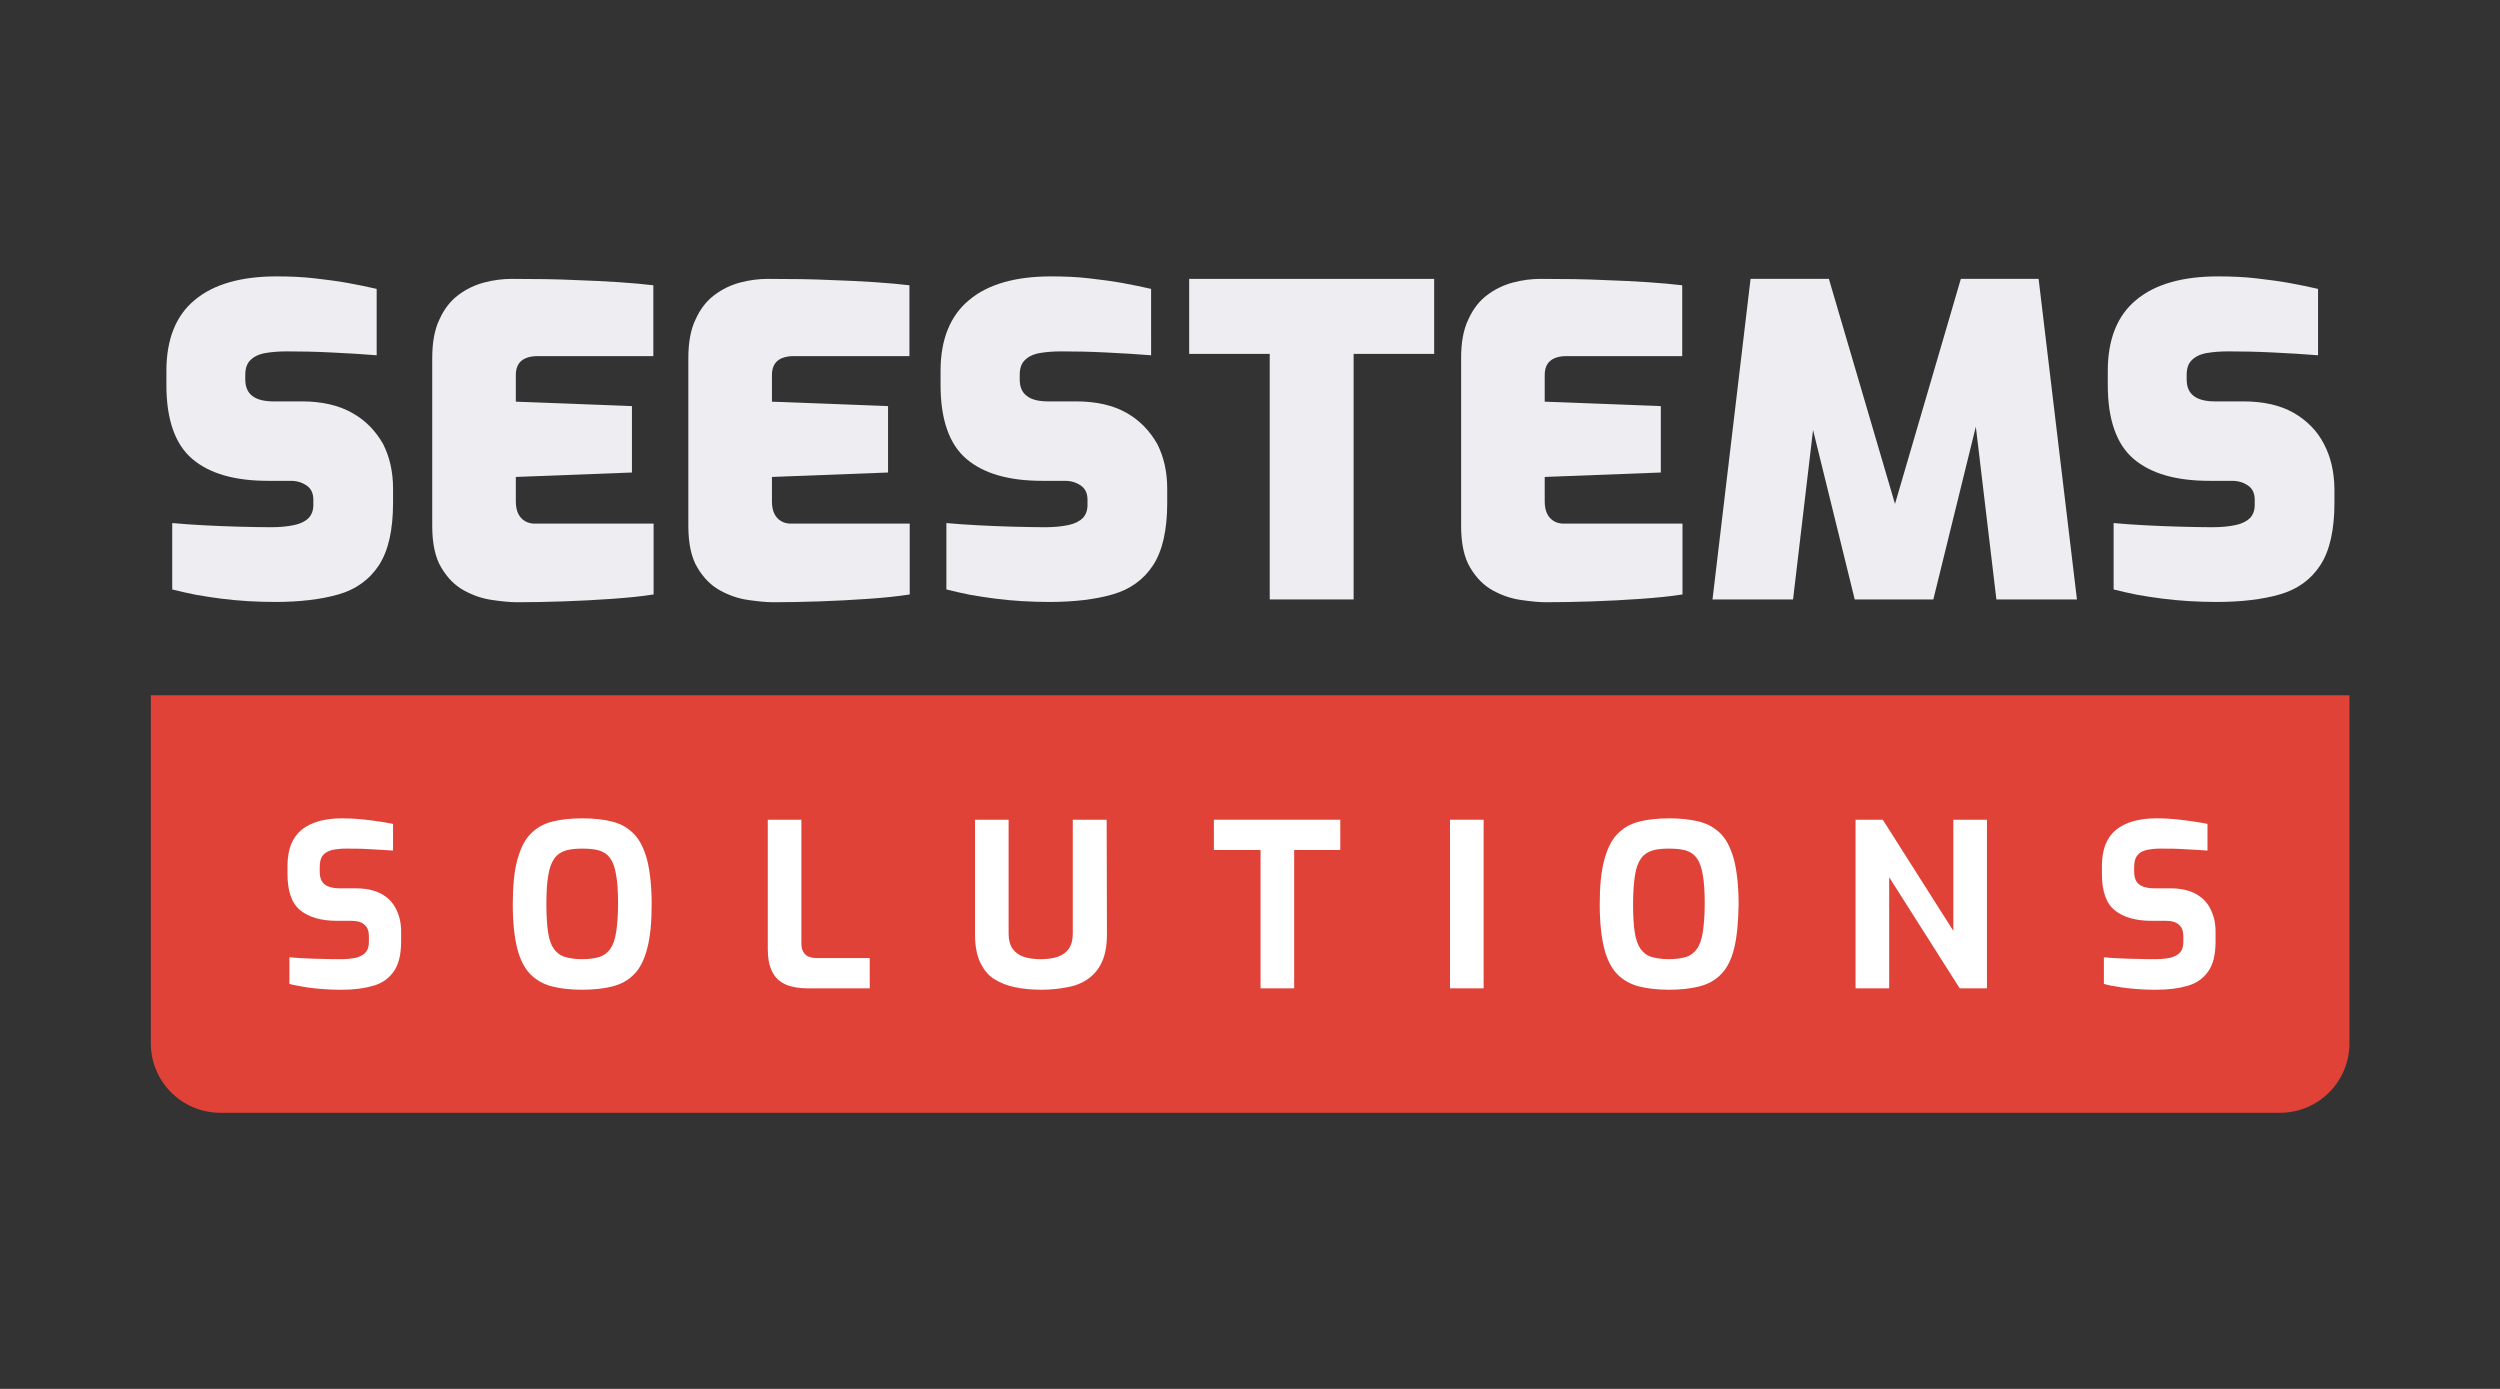
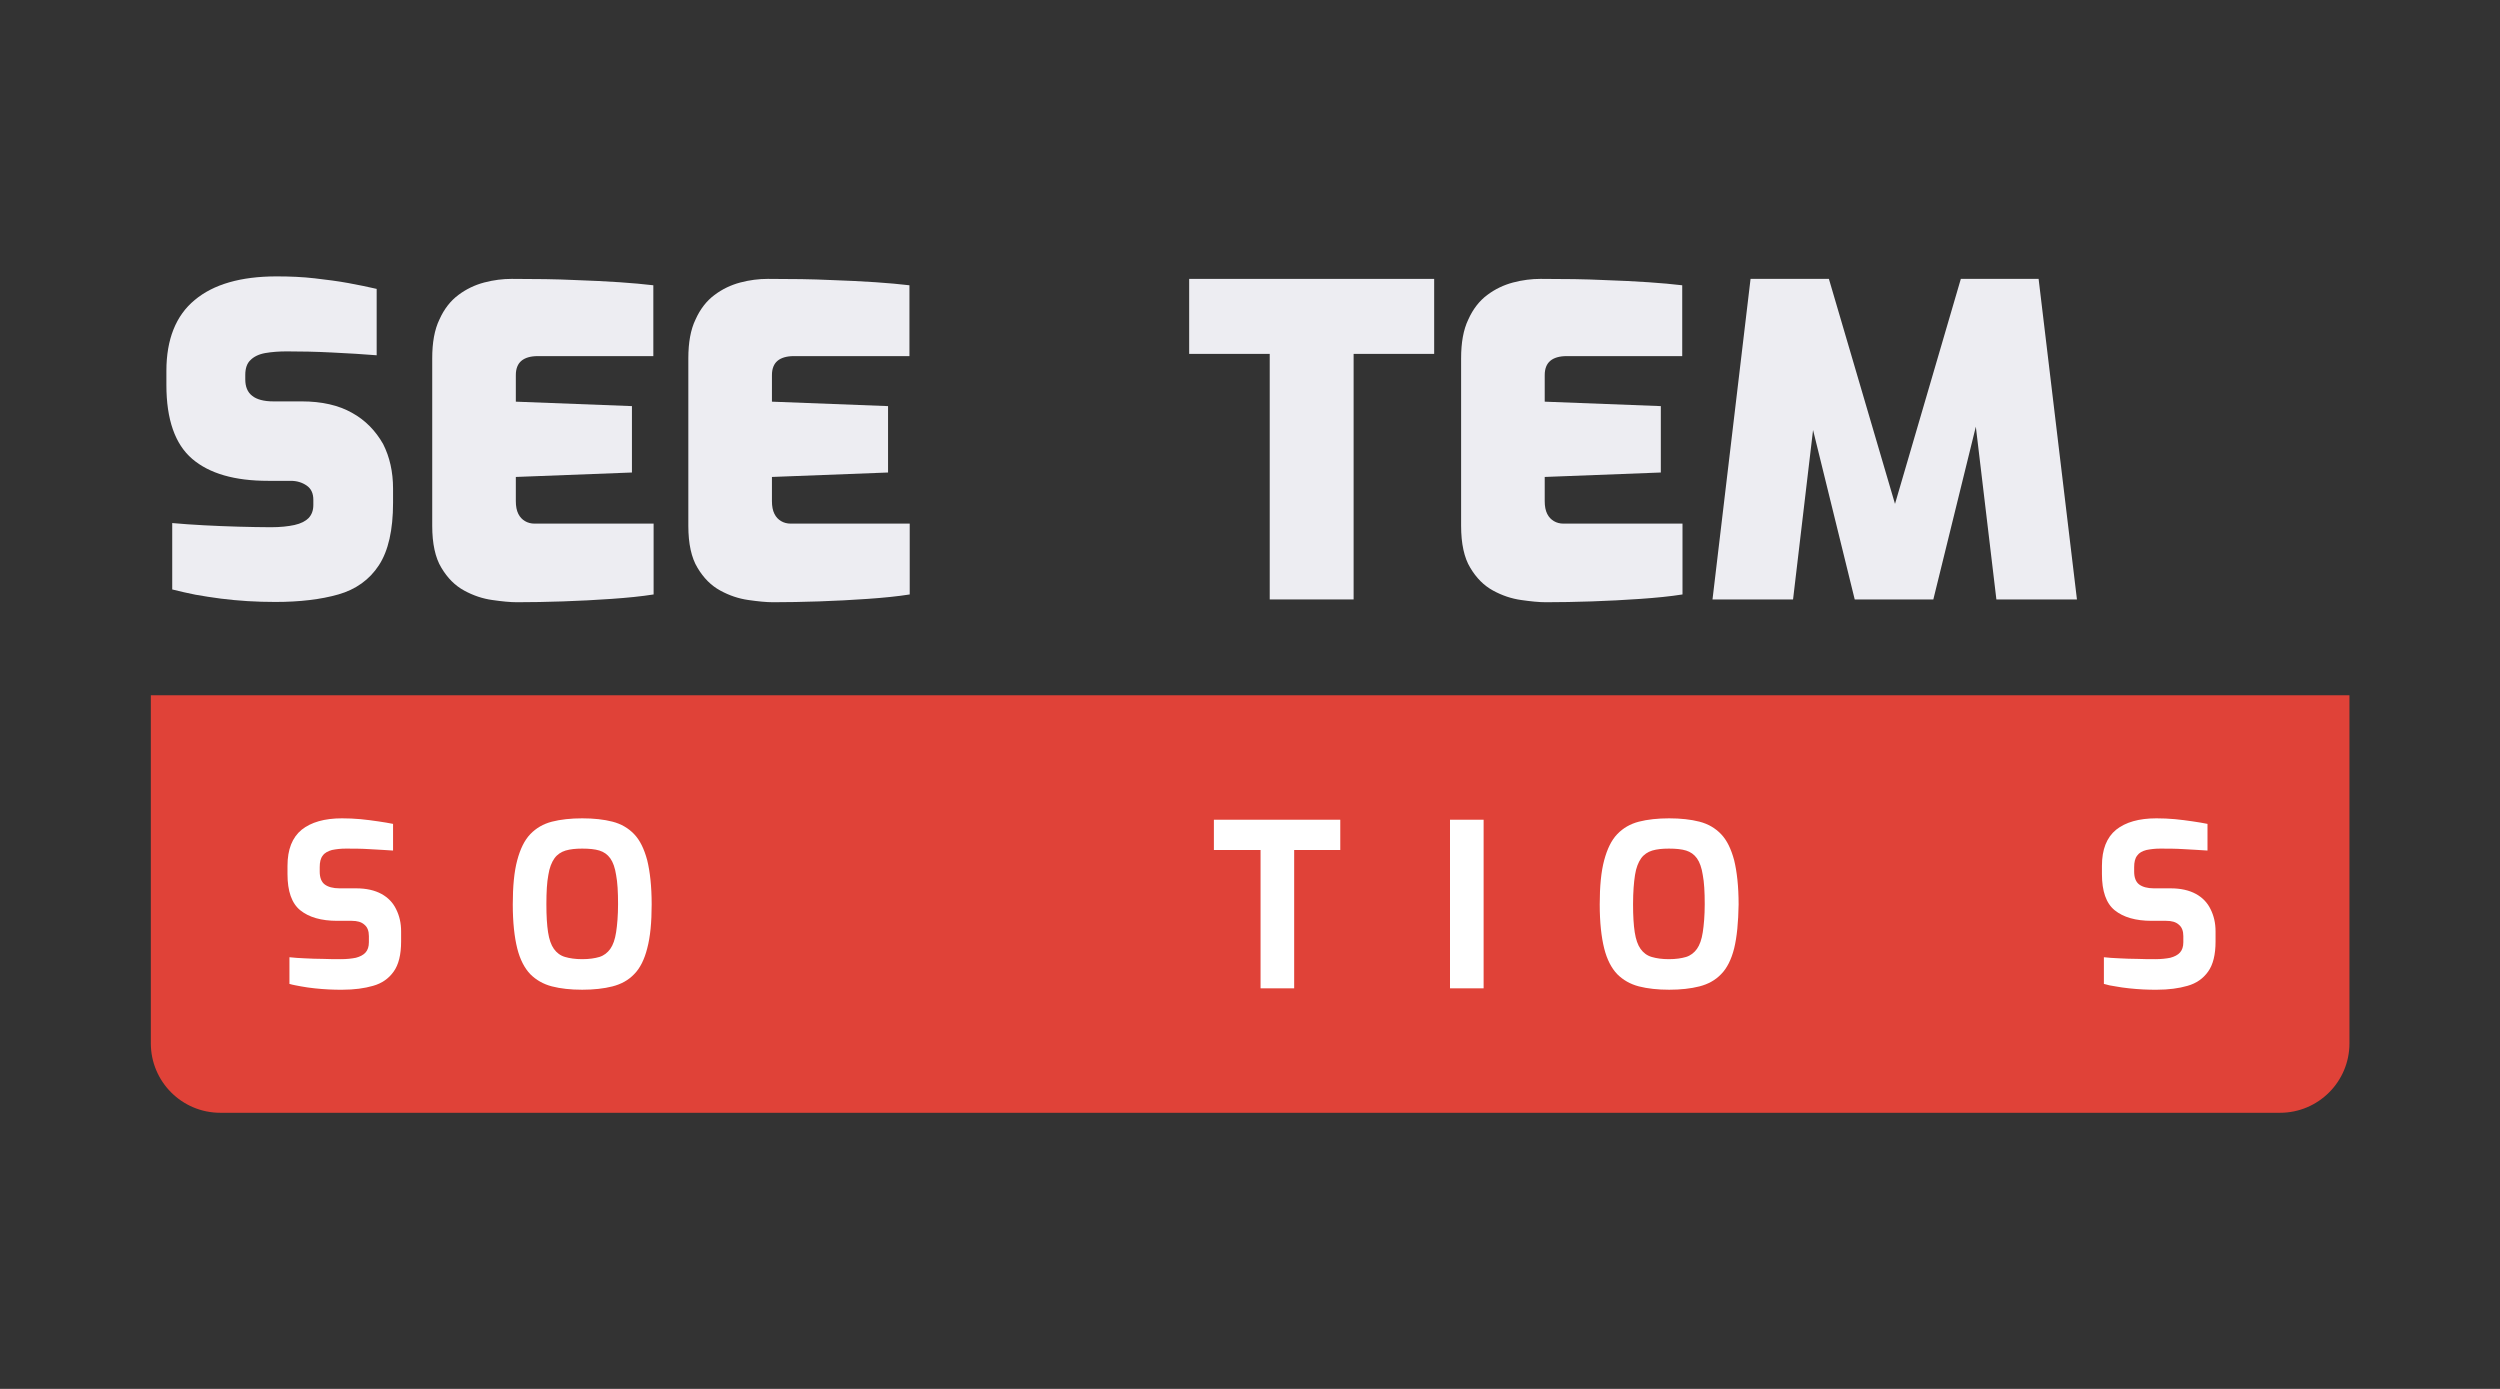
<svg xmlns="http://www.w3.org/2000/svg" version="1.1" id="LOGO" x="0px" y="0px" viewBox="0 0 900 500" style="enable-background:new 0 0 900 500;" xml:space="preserve">
  <rect x="0" y="0" width="900" height="500" fill="#333333" stroke="none" />
  <style type="text/css">
	.st0{fill:#EDEDF2;}
	.st1{fill:#E04238;}
	.st2{fill:#FFFFFF;}
</style>
  <g>
    <path class="st0" d="M126.7,148.6c-4.8-2.7-10.8-4.1-18.1-4.1H98.4c-3.4,0-6-0.7-7.6-2c-1.7-1.3-2.5-3.3-2.5-5.9V135   c0-2.4,0.6-4.2,1.9-5.4c1.2-1.2,3-2.1,5.3-2.5s4.9-0.6,7.8-0.6c4.9,0,10.3,0.1,16.2,0.4c6,0.3,11.3,0.6,16.1,1V104   c-3-0.7-6.4-1.4-10.2-2.1s-7.8-1.2-12.1-1.7c-4.3-0.5-8.9-0.7-13.7-0.7c-12.8,0-22.7,2.8-29.5,8.5c-6.8,5.6-10.2,14.2-10.2,25.5   v5.1c0,12.4,3.1,21.3,9.3,26.6s15.3,7.9,27.3,7.9h8.2c2.2,0,4.1,0.6,5.7,1.7c1.6,1.1,2.4,2.8,2.4,5.1v1.9c0,2-0.6,3.5-1.7,4.7   c-1.1,1.1-2.8,2-5.1,2.5c-2.3,0.5-5.1,0.8-8.5,0.8c-3.6,0-7.5-0.1-11.7-0.2c-4.2-0.1-8.3-0.3-12.4-0.5s-7.9-0.5-11.4-0.8v23.9   c2.7,0.7,5.5,1.3,8.4,1.9c2.9,0.5,5.9,1,9.1,1.4s6.4,0.7,9.6,0.9c3.3,0.2,6.6,0.3,10,0.3c8.8,0,16.4-0.9,22.7-2.7   s11.2-5.3,14.6-10.5c3.4-5.2,5.1-12.7,5.1-22.5v-5.1c0-6-1.2-11.4-3.6-16.1C135.2,155.1,131.6,151.3,126.7,148.6z" />
    <path class="st0" d="M206.6,100.8c-6.3-0.3-13.7-0.4-22.4-0.4c-3.2,0-6.5,0.4-9.9,1.3s-6.5,2.4-9.3,4.5s-5.1,5-6.8,8.8   c-1.8,3.7-2.6,8.4-2.6,14v60.3c0,6.4,1.1,11.5,3.3,15.1c2.2,3.7,4.9,6.4,8.2,8.2s6.6,2.9,10.1,3.4s6.4,0.8,8.9,0.8   c5.2,0,10.7-0.1,16.6-0.3c5.9-0.2,11.7-0.5,17.4-0.9s10.8-0.9,15.2-1.6v-25.5h-42.9c-1.2,0-2.4-0.3-3.4-0.9c-1-0.6-1.8-1.4-2.4-2.6   c-0.6-1.2-0.9-2.7-0.9-4.6v-8.7l41.8-1.6v-23.9l-41.8-1.6V135c0-2.3,0.7-4,2-5.1s3.3-1.7,5.9-1.7h41.6v-25.5   c-3.5-0.4-7.6-0.8-12.2-1.1C218.3,101.3,212.8,101,206.6,100.8z" />
    <path class="st0" d="M298.8,100.8c-6.3-0.3-13.7-0.4-22.4-0.4c-3.2,0-6.5,0.4-9.9,1.3s-6.5,2.4-9.3,4.5c-2.8,2.1-5.1,5-6.8,8.8   c-1.8,3.7-2.6,8.4-2.6,14v60.3c0,6.4,1.1,11.5,3.3,15.1c2.2,3.7,4.9,6.4,8.2,8.2c3.3,1.8,6.6,2.9,10.1,3.4s6.4,0.8,8.9,0.8   c5.2,0,10.7-0.1,16.6-0.3s11.7-0.5,17.4-0.9c5.7-0.4,10.8-0.9,15.2-1.6v-25.5h-42.9c-1.2,0-2.4-0.3-3.4-0.9c-1-0.6-1.8-1.4-2.4-2.6   c-0.6-1.2-0.9-2.7-0.9-4.6v-8.7l41.8-1.6v-23.9l-41.8-1.6V135c0-2.3,0.7-4,2-5.1s3.3-1.7,5.9-1.7h41.6v-25.5   c-3.5-0.4-7.6-0.8-12.2-1.1C310.5,101.3,305.1,101,298.8,100.8z" />
-     <path class="st0" d="M405.5,148.6c-4.8-2.7-10.8-4.1-18.1-4.1h-10.2c-3.4,0-6-0.7-7.6-2c-1.7-1.3-2.5-3.3-2.5-5.9V135   c0-2.4,0.6-4.2,1.9-5.4c1.2-1.2,3-2.1,5.3-2.5s4.9-0.6,7.8-0.6c4.9,0,10.3,0.1,16.2,0.4c6,0.3,11.3,0.6,16.1,1V104   c-3-0.7-6.4-1.4-10.2-2.1c-3.8-0.7-7.8-1.2-12.1-1.7c-4.3-0.5-8.9-0.7-13.7-0.7c-12.8,0-22.7,2.8-29.5,8.5   c-6.8,5.6-10.3,14.2-10.3,25.5v5.1c0,12.4,3.1,21.3,9.3,26.6c6.2,5.3,15.3,7.9,27.3,7.9h8.2c2.2,0,4.1,0.6,5.7,1.7   c1.6,1.1,2.4,2.8,2.4,5.1v1.9c0,2-0.6,3.5-1.7,4.7c-1.1,1.1-2.8,2-5.1,2.5c-2.3,0.5-5.1,0.8-8.5,0.8c-3.6,0-7.5-0.1-11.7-0.2   c-4.2-0.1-8.3-0.3-12.4-0.5s-7.9-0.5-11.4-0.8v23.9c2.7,0.7,5.5,1.3,8.4,1.9c2.9,0.5,5.9,1,9.1,1.4s6.4,0.7,9.6,0.9   c3.3,0.2,6.6,0.3,10,0.3c8.8,0,16.4-0.9,22.7-2.7c6.3-1.8,11.2-5.3,14.6-10.5s5.1-12.7,5.1-22.5v-5.1c0-6-1.2-11.4-3.6-16.1   C413.9,155.1,410.3,151.3,405.5,148.6z" />
    <polygon class="st0" points="428.1,127.4 457.1,127.4 457.1,215.8 487.3,215.8 487.3,127.4 516.3,127.4 516.3,100.4 428.1,100.4     " />
    <path class="st0" d="M577,100.8c-6.3-0.3-13.7-0.4-22.4-0.4c-3.2,0-6.5,0.4-9.9,1.3s-6.5,2.4-9.3,4.5s-5.1,5-6.8,8.8   c-1.8,3.7-2.6,8.4-2.6,14v60.3c0,6.4,1.1,11.5,3.3,15.1c2.2,3.7,4.9,6.4,8.2,8.2s6.6,2.9,10.1,3.4s6.4,0.8,8.9,0.8   c5.2,0,10.7-0.1,16.6-0.3c5.9-0.2,11.7-0.5,17.4-0.9s10.8-0.9,15.2-1.6v-25.5h-42.9c-1.2,0-2.4-0.3-3.4-0.9c-1-0.6-1.8-1.4-2.4-2.6   c-0.6-1.2-0.9-2.7-0.9-4.6v-8.7l41.8-1.6v-23.9l-41.8-1.6V135c0-2.3,0.7-4,2-5.1s3.3-1.7,5.9-1.7h41.6v-25.5   c-3.5-0.4-7.6-0.8-12.2-1.1C588.7,101.3,583.2,101,577,100.8z" />
    <polygon class="st0" points="705.9,100.4 682.2,181.4 658.4,100.4 630.2,100.4 616.5,215.8 645.5,215.8 652.7,154.8 667.7,215.8    696,215.8 711.3,153.6 718.7,215.8 747.7,215.8 733.9,100.4  " />
-     <path class="st0" d="M836.6,159.8c-2.4-4.7-6.1-8.4-10.9-11.2c-4.8-2.7-10.8-4.1-18.1-4.1h-10.3c-3.4,0-6-0.7-7.6-2   c-1.7-1.3-2.5-3.3-2.5-5.9V135c0-2.4,0.6-4.2,1.9-5.4c1.2-1.2,3-2.1,5.3-2.5s4.9-0.6,7.8-0.6c4.9,0,10.3,0.1,16.2,0.4   c6,0.3,11.3,0.6,16.1,1V104c-3-0.7-6.4-1.4-10.2-2.1s-7.8-1.2-12.1-1.7s-8.9-0.7-13.7-0.7c-12.8,0-22.7,2.8-29.5,8.5   c-6.8,5.6-10.2,14.2-10.2,25.5v5.1c0,12.4,3.1,21.3,9.3,26.6s15.3,7.9,27.3,7.9h8.2c2.2,0,4.1,0.6,5.7,1.7c1.6,1.1,2.4,2.8,2.4,5.1   v1.9c0,2-0.6,3.5-1.7,4.7c-1.1,1.1-2.8,2-5.1,2.5s-5.1,0.8-8.5,0.8c-3.6,0-7.5-0.1-11.7-0.2c-4.2-0.1-8.3-0.3-12.4-0.5   c-4.1-0.2-7.9-0.5-11.4-0.8v23.9c2.7,0.7,5.5,1.3,8.4,1.9c2.9,0.5,5.9,1,9.1,1.4c3.2,0.4,6.4,0.7,9.6,0.9c3.3,0.2,6.6,0.3,10,0.3   c8.8,0,16.4-0.9,22.7-2.7s11.2-5.3,14.6-10.5c3.4-5.2,5.1-12.7,5.1-22.5v-5.1C840.3,169.9,839.1,164.5,836.6,159.8z" />
  </g>
  <path class="st1" d="M54.3,250.3v125.3c0,13.8,11.2,25,25,25h741.5c13.8,0,25-11.2,25-25V250.3H54.3z" />
  <g>
    <path class="st2" d="M144.4,338.9c0,4.8-0.9,8.4-2.7,10.9s-4.2,4.2-7.4,5.1c-3.1,0.9-6.8,1.4-11,1.4c-1.6,0-3.2,0-4.9-0.1   c-1.7-0.1-3.4-0.2-5.1-0.4c-1.7-0.2-3.4-0.4-4.9-0.7s-2.9-0.5-4.2-0.9v-9.6c1.6,0.2,3.5,0.3,5.6,0.4s4.2,0.2,6.5,0.2   c2.2,0.1,4.4,0.1,6.4,0.1c2.1,0,3.9-0.2,5.4-0.5c1.5-0.4,2.7-1,3.5-1.9s1.2-2.1,1.2-3.7V337c0-1.8-0.5-3.2-1.6-4.1   c-1.1-1-2.6-1.4-4.6-1.4h-5.2c-5.8,0-10.2-1.3-13.3-3.8c-3.1-2.5-4.6-6.9-4.6-13v-3c0-5.9,1.7-10.2,5.1-13   c3.4-2.7,8.2-4.1,14.5-4.1c2.2,0,4.5,0.1,6.7,0.3c2.2,0.2,4.3,0.5,6.4,0.8c2.1,0.3,3.8,0.6,5.3,0.9v9.6c-2.5-0.2-5.3-0.3-8.4-0.5   c-3.1-0.2-5.9-0.2-8.6-0.2c-1.9,0-3.5,0.2-5,0.5c-1.4,0.4-2.6,1-3.3,2c-0.8,1-1.1,2.4-1.1,4.2v1.6c0,2.1,0.6,3.7,1.8,4.6   c1.2,0.9,3,1.4,5.3,1.4h6c3.7,0,6.7,0.7,9.1,2c2.4,1.3,4.2,3.2,5.3,5.5c1.2,2.4,1.8,5,1.8,8L144.4,338.9L144.4,338.9z" />
-     <path class="st2" d="M313.1,355.8h-22.4c-3.1,0-5.8-0.5-7.9-1.4c-2.2-1-3.8-2.5-4.8-4.6c-1.1-2.1-1.6-4.9-1.6-8.3v-46.4h12.1v44.4   c0,1.3,0.2,2.4,0.7,3.2c0.5,0.8,1.1,1.4,1.9,1.7c0.8,0.3,1.8,0.5,2.8,0.5h19.2L313.1,355.8L313.1,355.8z" />
-     <path class="st2" d="M398.5,336.3c0,4-0.6,7.4-1.8,10c-1.2,2.6-2.9,4.6-5,6.1s-4.6,2.5-7.5,3c-2.9,0.6-6,0.9-9.4,0.9   c-3.3,0-6.5-0.3-9.4-0.9s-5.4-1.6-7.6-3s-3.8-3.5-5-6.1s-1.8-5.9-1.8-10v-41.2h12.1v41.1c0,2.2,0.5,4,1.4,5.3s2.2,2.3,3.9,2.9   c1.7,0.6,3.8,0.9,6.3,0.9c2.4,0,4.5-0.3,6.2-0.9s3-1.6,3.9-2.9s1.4-3.1,1.4-5.3v-41.1h12.2L398.5,336.3L398.5,336.3z" />
    <polygon class="st2" points="482.6,306 465.9,306 465.9,355.8 453.8,355.8 453.8,306 437,306 437,295.1 482.5,295.1 482.5,306  " />
    <rect x="522" y="295.1" class="st2" width="12.1" height="60.7" />
-     <polygon class="st2" points="715.3,355.8 705.5,355.8 680.1,315.8 680.1,355.8 668,355.8 668,295.1 677.8,295.1 703.2,335.1    703.2,295.1 715.3,295.1  " />
    <path class="st2" d="M797.6,338.9c0,4.8-0.9,8.4-2.7,10.9s-4.2,4.2-7.4,5.1c-3.1,0.9-6.8,1.4-11,1.4c-1.6,0-3.2,0-4.9-0.1   s-3.4-0.2-5.1-0.4c-1.7-0.2-3.4-0.4-4.9-0.7c-1.5-0.2-2.9-0.5-4.2-0.9v-9.6c1.6,0.2,3.5,0.3,5.6,0.4s4.2,0.2,6.5,0.2   c2.2,0.1,4.4,0.1,6.4,0.1c2.1,0,3.9-0.2,5.4-0.5c1.5-0.4,2.7-1,3.5-1.9s1.2-2.1,1.2-3.7V337c0-1.8-0.5-3.2-1.6-4.1   c-1.1-1-2.6-1.4-4.6-1.4h-5.2c-5.8,0-10.2-1.3-13.3-3.8s-4.6-6.9-4.6-13v-3c0-5.9,1.7-10.2,5.1-13c3.4-2.7,8.2-4.1,14.5-4.1   c2.2,0,4.5,0.1,6.7,0.3c2.2,0.2,4.3,0.5,6.4,0.8c2.1,0.3,3.8,0.6,5.3,0.9v9.6c-2.5-0.2-5.3-0.3-8.4-0.5c-3.1-0.2-5.9-0.2-8.6-0.2   c-1.9,0-3.5,0.2-5,0.5c-1.5,0.4-2.6,1-3.3,2c-0.8,1-1.1,2.4-1.1,4.2v1.6c0,2.1,0.6,3.7,1.8,4.6s3,1.4,5.3,1.4h6   c3.7,0,6.7,0.7,9.1,2c2.4,1.3,4.2,3.2,5.3,5.5c1.2,2.4,1.8,5,1.8,8V338.9z" />
    <path class="st2" d="M233,309.7c-1.1-4.1-2.6-7.2-4.7-9.4c-2.1-2.2-4.7-3.7-7.8-4.5c-3.1-0.8-6.7-1.2-10.9-1.2   c-4.1,0-7.8,0.4-10.9,1.2c-3.1,0.8-5.7,2.3-7.8,4.5s-3.6,5.3-4.7,9.4c-1.1,4.1-1.6,9.4-1.6,15.9s0.6,11.8,1.6,15.8s2.6,7.1,4.7,9.3   c2.1,2.1,4.7,3.6,7.8,4.4s6.7,1.2,10.9,1.2c4.1,0,7.8-0.4,10.9-1.2c3.1-0.8,5.7-2.2,7.8-4.4c2.1-2.1,3.7-5.3,4.7-9.3   c1.1-4.1,1.6-9.4,1.6-15.8C234.6,319.1,234,313.8,233,309.7z M221.8,335.6c-0.4,2.6-1.1,4.6-2.1,6c-1,1.4-2.3,2.4-3.9,2.9   c-1.7,0.5-3.7,0.8-6.2,0.8s-4.5-0.3-6.2-0.8s-3-1.5-4-2.9c-1-1.4-1.7-3.4-2.1-6c-0.4-2.6-0.6-5.9-0.6-10.1c0-4.4,0.2-7.9,0.7-10.5   c0.4-2.6,1.2-4.6,2.2-6c1-1.4,2.4-2.3,4-2.8c1.7-0.5,3.6-0.7,6-0.7c2.5,0,4.6,0.2,6.2,0.7c1.6,0.5,2.9,1.4,3.9,2.8   c1,1.4,1.7,3.4,2.1,6c0.5,2.6,0.7,6.1,0.7,10.5C222.5,329.6,222.2,333,221.8,335.6z" />
    <path class="st2" d="M624.3,309.7c-1.1-4.1-2.6-7.2-4.7-9.4s-4.7-3.7-7.8-4.5c-3.1-0.8-6.8-1.2-10.9-1.2s-7.8,0.4-10.9,1.2   s-5.7,2.3-7.8,4.5c-2.1,2.2-3.6,5.3-4.7,9.4c-1.1,4.1-1.6,9.4-1.6,15.9s0.6,11.8,1.6,15.8s2.6,7.1,4.7,9.3c2.1,2.1,4.7,3.6,7.8,4.4   c3.1,0.8,6.8,1.2,10.9,1.2s7.8-0.4,10.9-1.2s5.7-2.2,7.8-4.4c2.1-2.1,3.7-5.3,4.7-9.3c1-4.1,1.5-9.4,1.6-15.8   C625.9,319.1,625.3,313.8,624.3,309.7z M613,335.6c-0.4,2.6-1.1,4.6-2.1,6c-1,1.4-2.3,2.4-3.9,2.9c-1.7,0.5-3.7,0.8-6.2,0.8   s-4.5-0.3-6.2-0.8s-3-1.5-4-2.9c-1-1.4-1.7-3.4-2.1-6c-0.4-2.6-0.6-5.9-0.6-10.1c0-4.4,0.3-7.9,0.7-10.5c0.4-2.6,1.2-4.6,2.2-6   c1-1.4,2.4-2.3,4-2.8c1.7-0.5,3.6-0.7,6-0.7c2.5,0,4.6,0.2,6.2,0.7c1.6,0.5,2.9,1.4,3.9,2.8c1,1.4,1.7,3.4,2.1,6   c0.5,2.6,0.7,6.1,0.7,10.5C613.7,329.6,613.4,333,613,335.6z" />
  </g>
</svg>